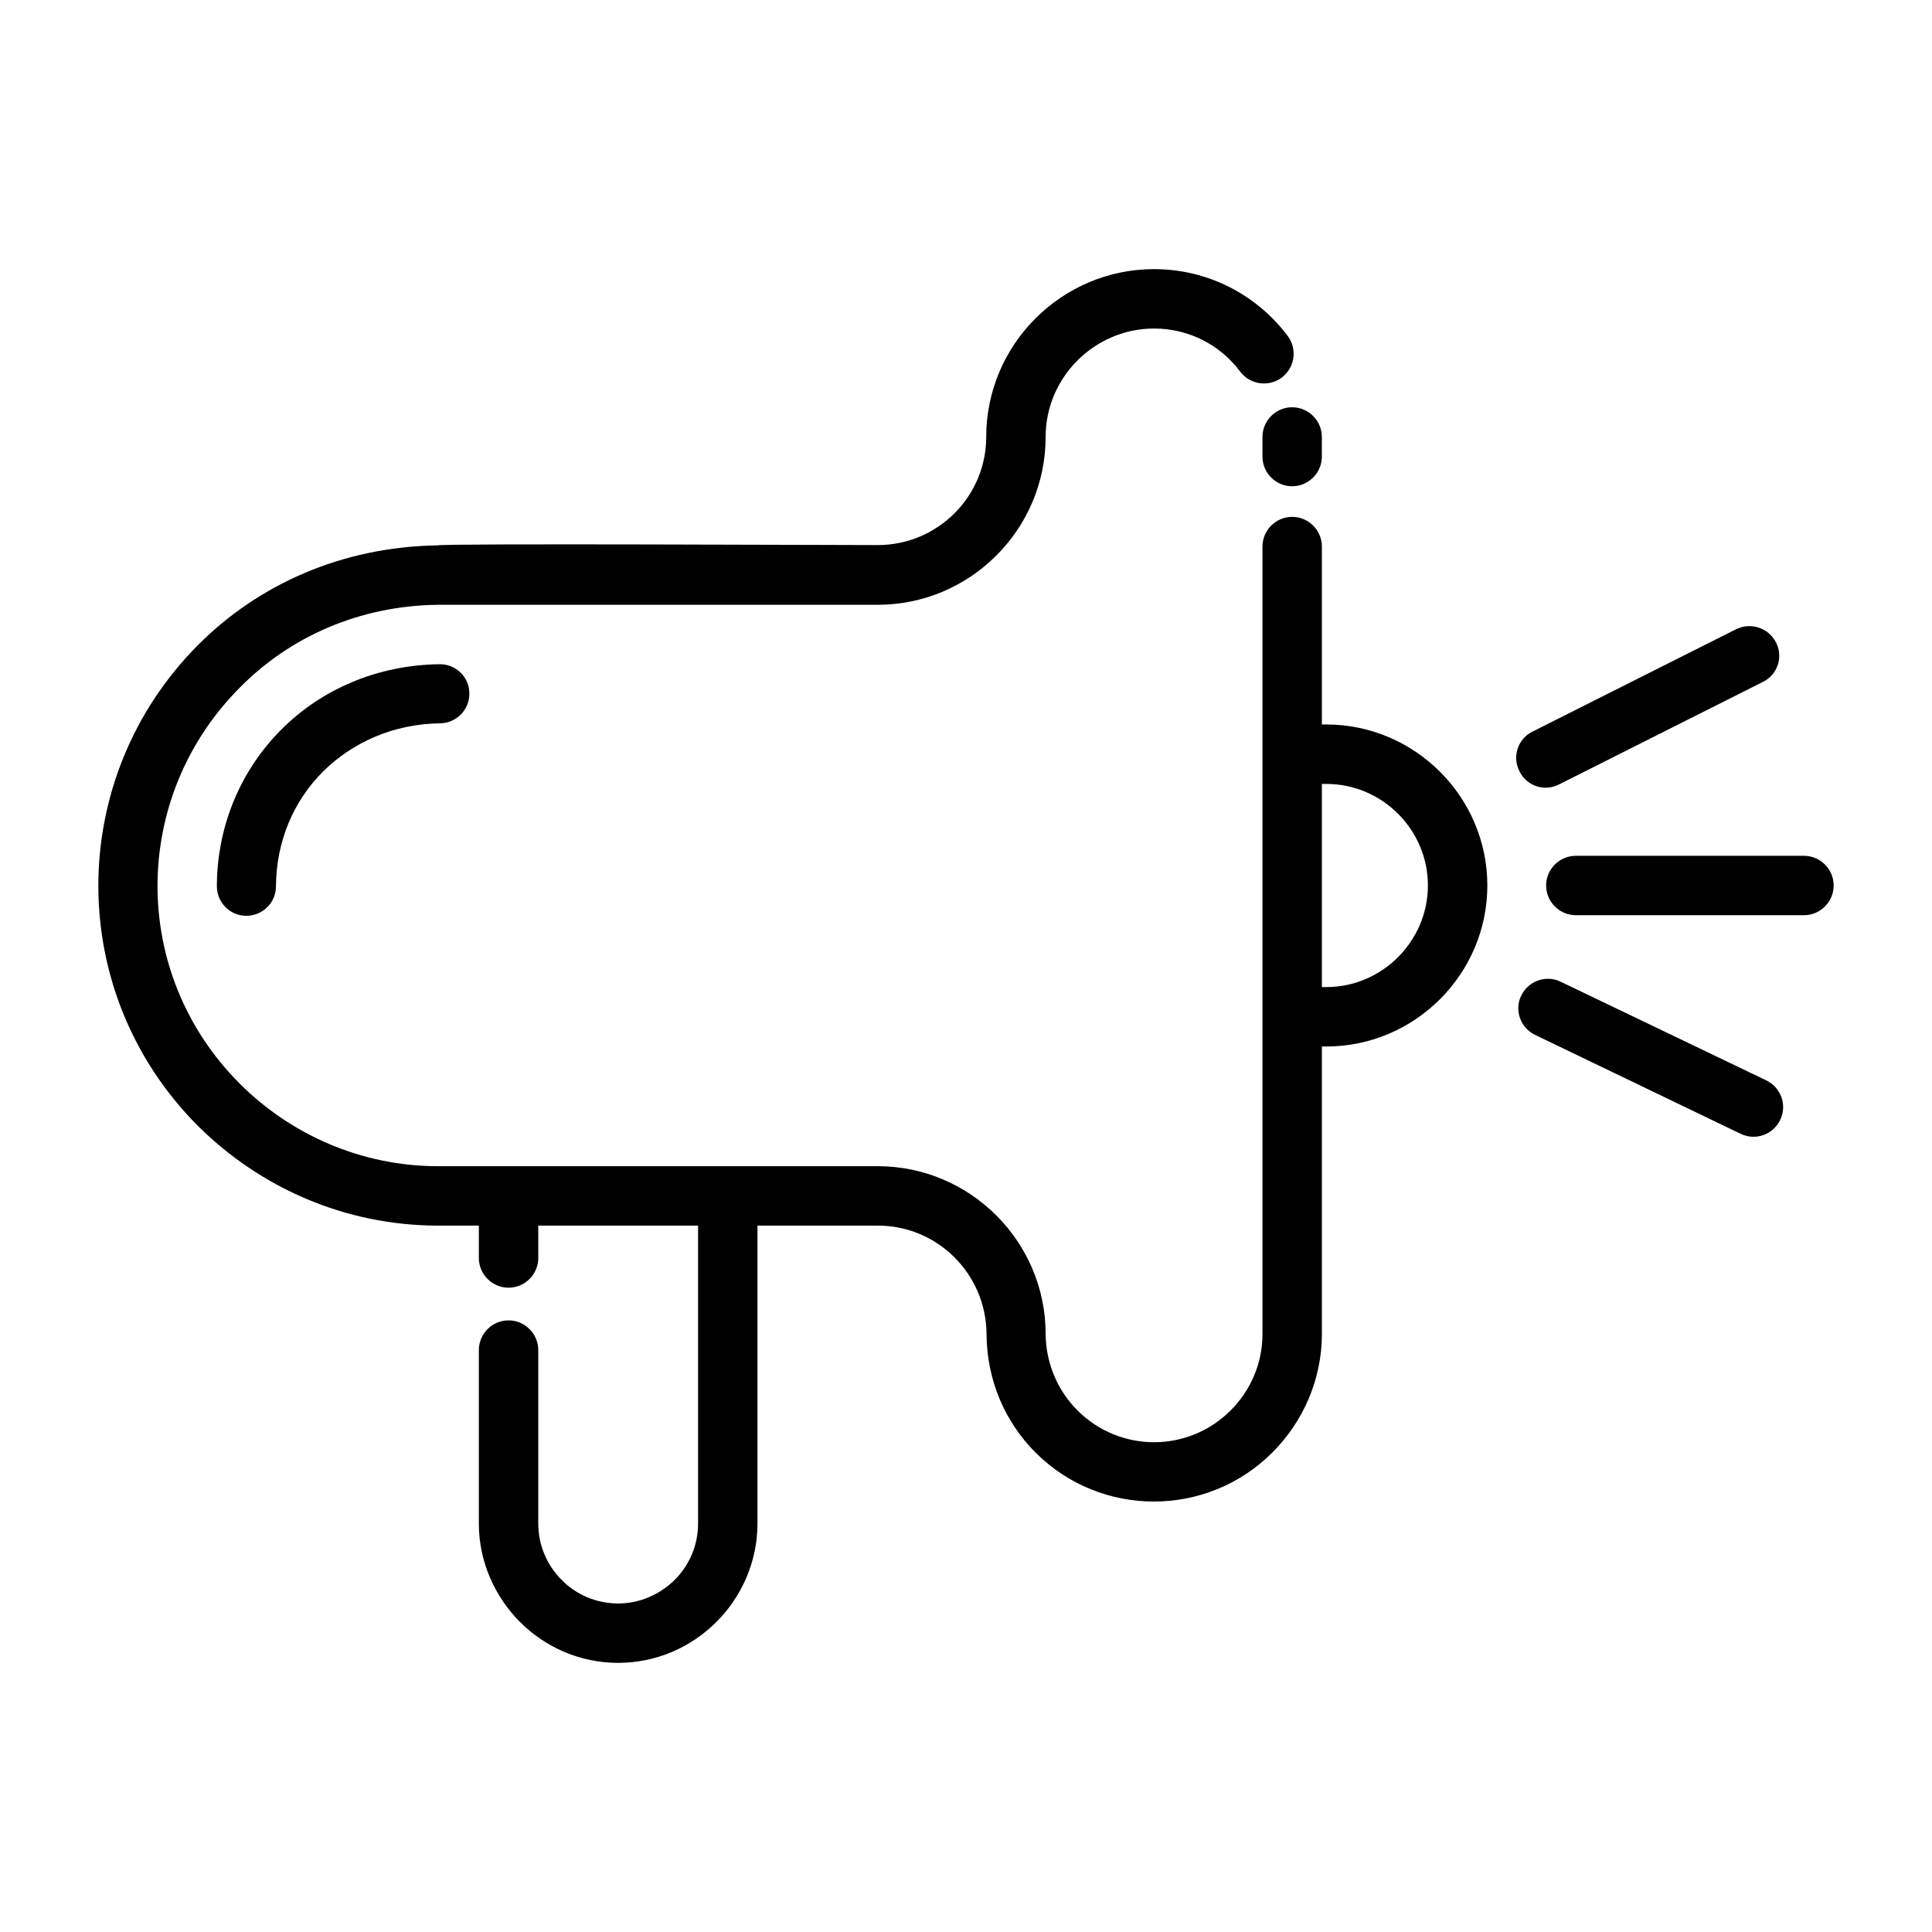
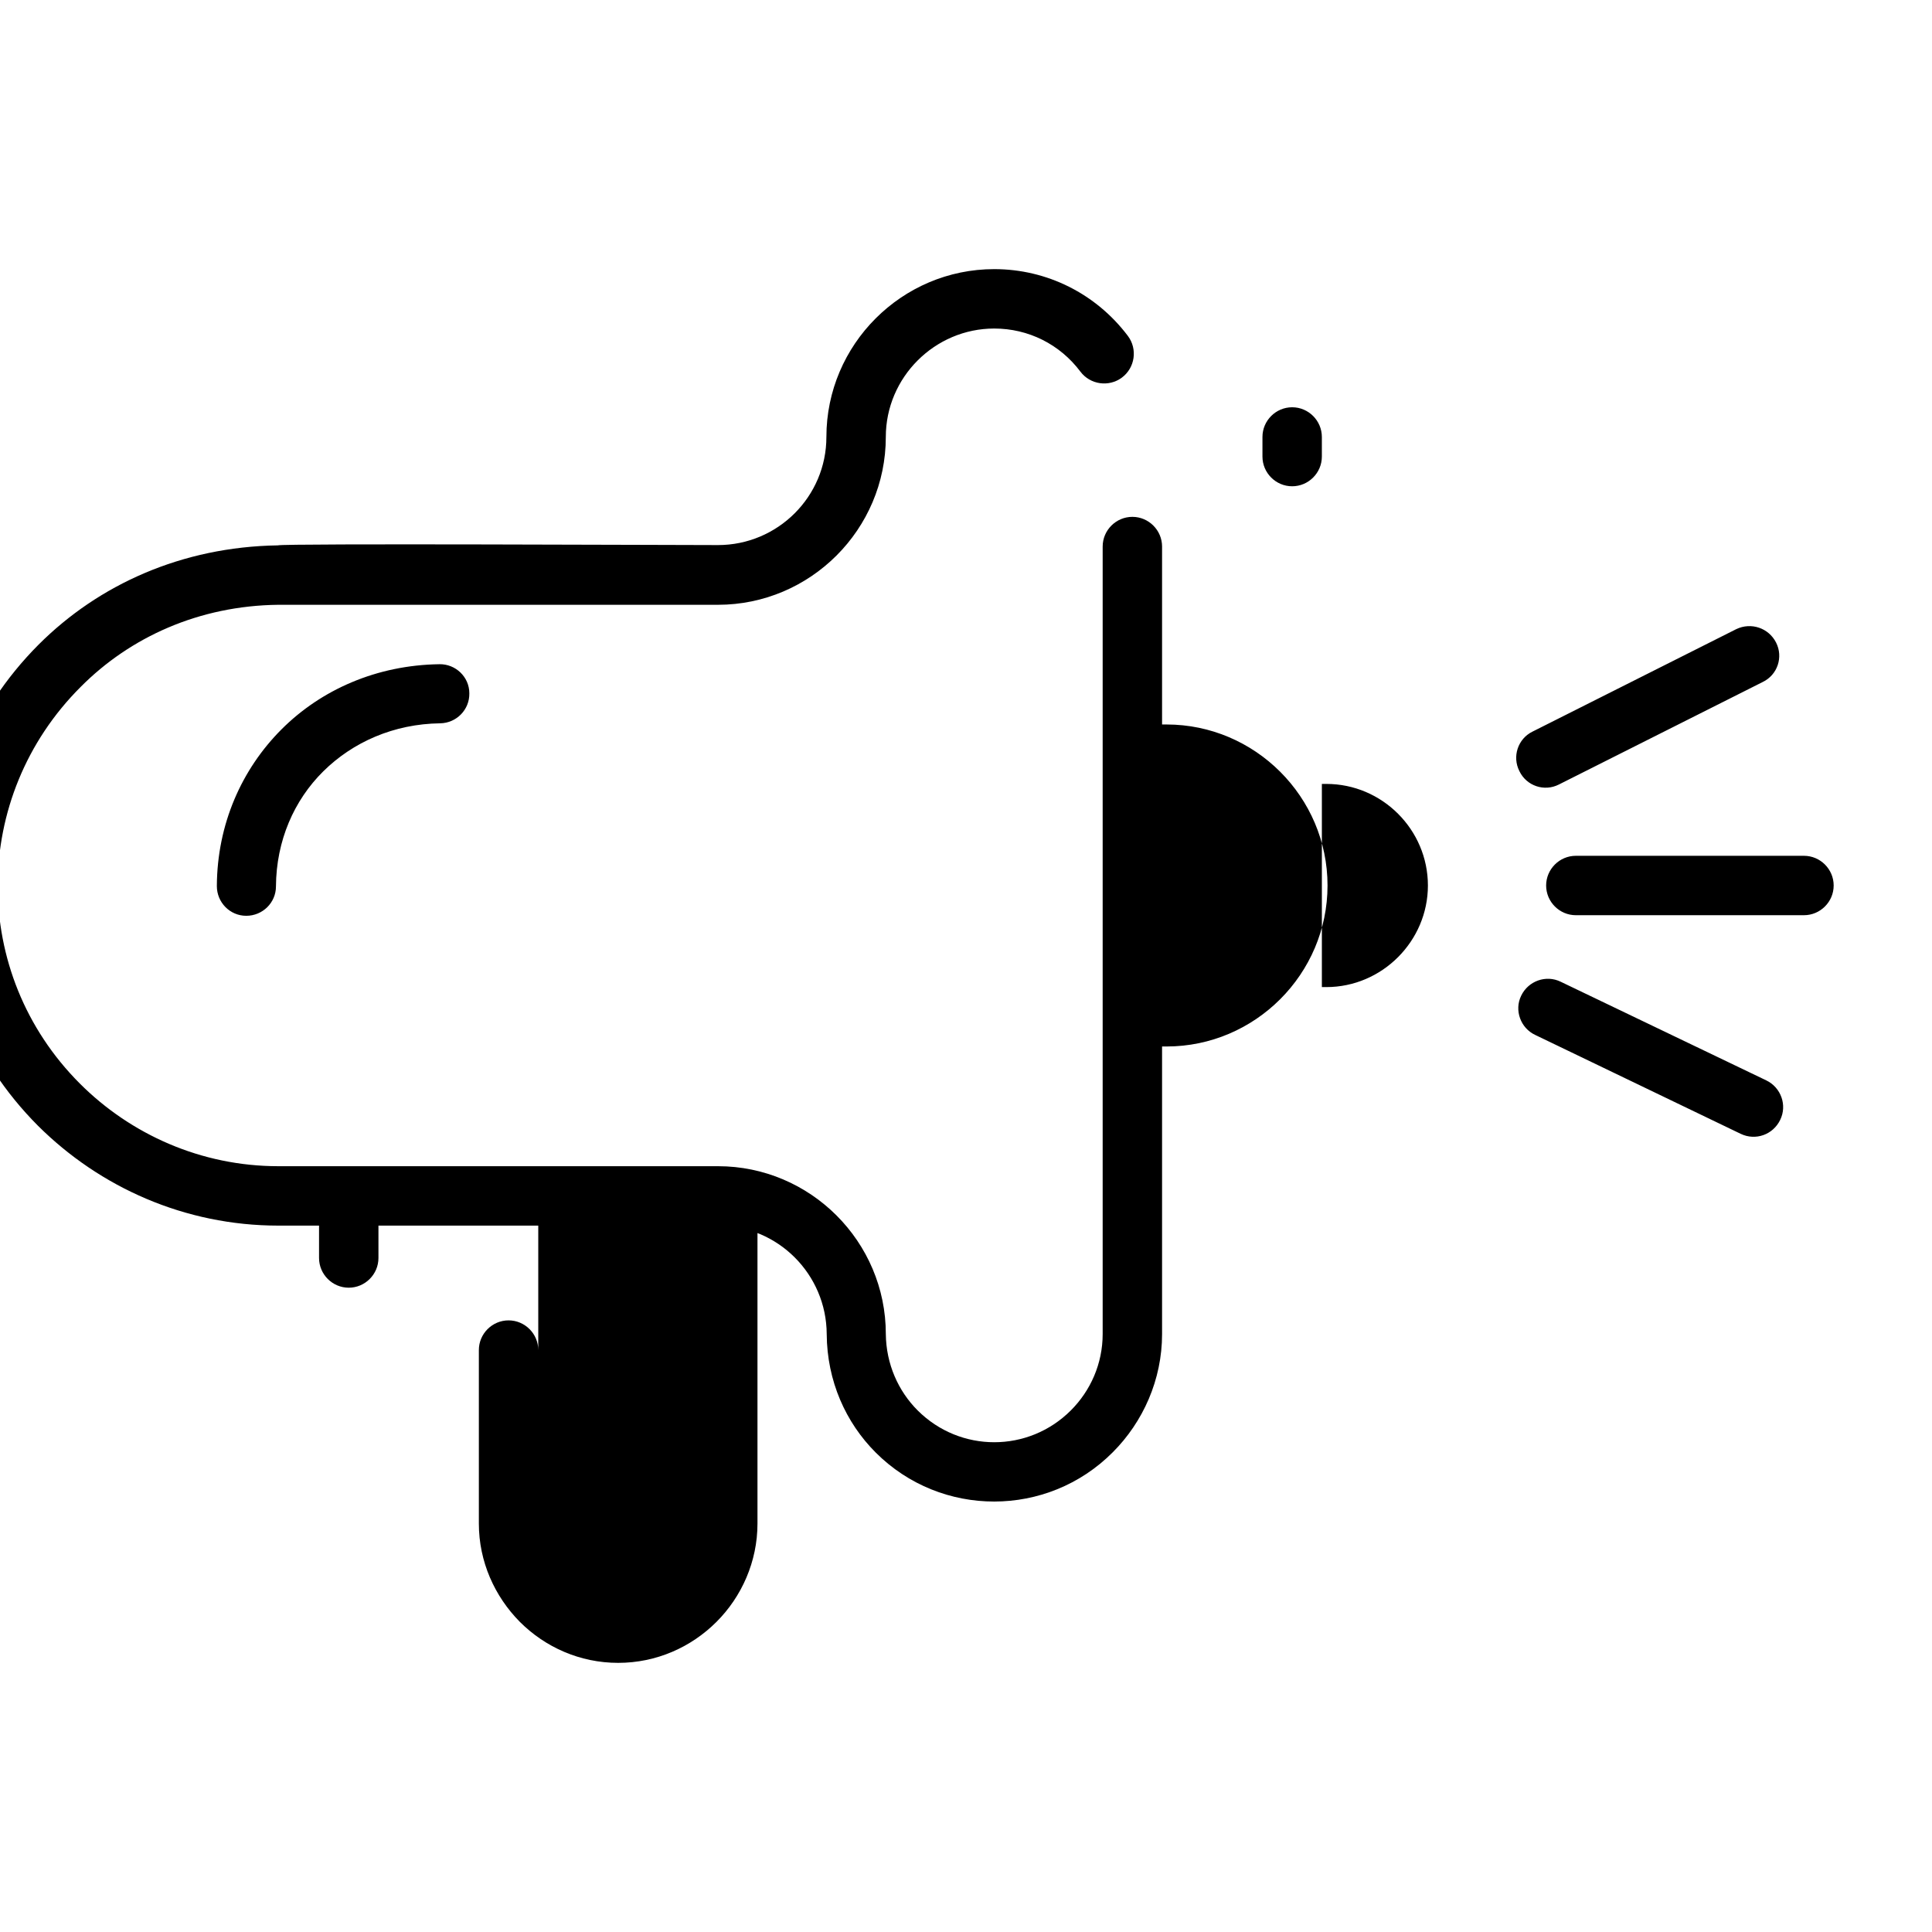
<svg xmlns="http://www.w3.org/2000/svg" fill="#000000" width="800px" height="800px" version="1.1" viewBox="144 144 512 512">
-   <path d="m260.43 320.02c4.328-0.078 7.949 3.387 7.949 7.715 0.078 4.328-3.387 7.871-7.715 7.949-12.281 0.156-23.145 4.961-31.016 12.754-7.715 7.637-12.438 18.344-12.516 30.465 0 4.328-3.543 7.793-7.871 7.793-4.328 0-7.793-3.543-7.793-7.871 0.078-16.453 6.613-31.016 17.16-41.562s25.27-17.004 41.801-17.238zm84.309 148.78v78.957c0 10.078-4.172 19.363-10.863 26.055s-15.902 10.863-26.055 10.863c-10.156 0-19.363-4.172-26.055-10.863-6.691-6.769-10.863-15.98-10.863-26.055v-45.973c0-4.328 3.543-7.871 7.871-7.871s7.871 3.543 7.871 7.871v45.973c0 5.824 2.363 11.098 6.219 14.957 3.777 3.856 9.133 6.219 14.957 6.219 5.824 0 11.098-2.441 14.957-6.219 3.856-3.856 6.219-9.133 6.219-14.957v-78.957h-42.352v8.582c0 4.328-3.543 7.871-7.871 7.871s-7.871-3.543-7.871-7.871v-8.582h-10.785c-24.797 0-47.312-10.156-63.684-26.449-35.266-35.344-35.109-92.18 0.156-127.53 15.902-15.902 37.941-25.898 63.371-26.293 1.496-0.551 105.41-0.078 116.66-0.078 15.824 0 28.734-12.832 28.734-28.652 0-24.48 19.996-44.477 44.477-44.477 14.012 0 27 6.535 35.426 17.711 2.598 3.465 1.891 8.422-1.574 11.02-3.465 2.598-8.422 1.891-11.02-1.574-5.434-7.242-13.777-11.414-22.828-11.414-15.742 0-28.734 12.91-28.734 28.734 0 24.48-19.996 44.477-44.477 44.477h-116.51c-21.02 0.234-39.281 8.582-52.348 21.727-29.207 29.125-29.441 75.965-0.234 105.17 13.461 13.461 32.117 21.883 52.586 21.883h116.51c24.48 0 44.477 19.996 44.477 44.477 0.078 7.949 3.305 15.113 8.422 20.23 11.258 11.258 29.363 11.258 40.621 0 5.195-5.195 8.422-12.359 8.422-20.23v-208.69c0-4.328 3.543-7.871 7.871-7.871s7.871 3.543 7.871 7.871v47.152h1.18c23.457 0 42.668 19.207 42.668 42.668 0 23.457-19.207 42.668-42.668 42.668h-1.18v76.203c0 12.121-5.039 23.301-13.066 31.332-17.32 17.398-45.5 17.398-62.82 0.078-7.949-7.949-12.91-18.973-12.988-31.41-0.078-15.824-12.91-28.734-28.812-28.734h-31.883zm206.09-50.539c-3.856-1.812-5.59-6.535-3.699-10.391 1.891-3.938 6.613-5.59 10.469-3.699l54.473 26.137c3.938 1.891 5.59 6.613 3.699 10.469-1.891 3.938-6.535 5.59-10.469 3.699zm6.297-66.359c-3.856 1.969-8.582 0.395-10.469-3.543-1.969-3.856-0.395-8.582 3.465-10.469l54.004-27.16c3.938-1.891 8.582-0.316 10.547 3.543 1.969 3.856 0.395 8.582-3.543 10.469zm4.488 34.637c-4.328 0-7.871-3.543-7.871-7.871s3.543-7.871 7.871-7.871h60.457c4.328 0 7.871 3.543 7.871 7.871s-3.543 7.871-7.871 7.871zm-66.125-34.793h-1.18v53.844h1.18c14.801 0 26.922-12.203 26.922-26.922 0-14.801-12.121-26.922-26.922-26.922zm-16.926-91.945c0-4.328 3.543-7.871 7.871-7.871 4.328 0 7.871 3.543 7.871 7.871v5.195c0 4.328-3.543 7.871-7.871 7.871-4.328 0-7.871-3.543-7.871-7.871z" />
+   <path d="m260.43 320.02c4.328-0.078 7.949 3.387 7.949 7.715 0.078 4.328-3.387 7.871-7.715 7.949-12.281 0.156-23.145 4.961-31.016 12.754-7.715 7.637-12.438 18.344-12.516 30.465 0 4.328-3.543 7.793-7.871 7.793-4.328 0-7.793-3.543-7.793-7.871 0.078-16.453 6.613-31.016 17.16-41.562s25.27-17.004 41.801-17.238zm84.309 148.78v78.957c0 10.078-4.172 19.363-10.863 26.055s-15.902 10.863-26.055 10.863c-10.156 0-19.363-4.172-26.055-10.863-6.691-6.769-10.863-15.98-10.863-26.055v-45.973c0-4.328 3.543-7.871 7.871-7.871s7.871 3.543 7.871 7.871v45.973v-78.957h-42.352v8.582c0 4.328-3.543 7.871-7.871 7.871s-7.871-3.543-7.871-7.871v-8.582h-10.785c-24.797 0-47.312-10.156-63.684-26.449-35.266-35.344-35.109-92.18 0.156-127.53 15.902-15.902 37.941-25.898 63.371-26.293 1.496-0.551 105.41-0.078 116.66-0.078 15.824 0 28.734-12.832 28.734-28.652 0-24.48 19.996-44.477 44.477-44.477 14.012 0 27 6.535 35.426 17.711 2.598 3.465 1.891 8.422-1.574 11.02-3.465 2.598-8.422 1.891-11.02-1.574-5.434-7.242-13.777-11.414-22.828-11.414-15.742 0-28.734 12.91-28.734 28.734 0 24.48-19.996 44.477-44.477 44.477h-116.51c-21.02 0.234-39.281 8.582-52.348 21.727-29.207 29.125-29.441 75.965-0.234 105.17 13.461 13.461 32.117 21.883 52.586 21.883h116.51c24.48 0 44.477 19.996 44.477 44.477 0.078 7.949 3.305 15.113 8.422 20.23 11.258 11.258 29.363 11.258 40.621 0 5.195-5.195 8.422-12.359 8.422-20.23v-208.69c0-4.328 3.543-7.871 7.871-7.871s7.871 3.543 7.871 7.871v47.152h1.18c23.457 0 42.668 19.207 42.668 42.668 0 23.457-19.207 42.668-42.668 42.668h-1.18v76.203c0 12.121-5.039 23.301-13.066 31.332-17.32 17.398-45.5 17.398-62.82 0.078-7.949-7.949-12.91-18.973-12.988-31.41-0.078-15.824-12.91-28.734-28.812-28.734h-31.883zm206.09-50.539c-3.856-1.812-5.59-6.535-3.699-10.391 1.891-3.938 6.613-5.59 10.469-3.699l54.473 26.137c3.938 1.891 5.59 6.613 3.699 10.469-1.891 3.938-6.535 5.59-10.469 3.699zm6.297-66.359c-3.856 1.969-8.582 0.395-10.469-3.543-1.969-3.856-0.395-8.582 3.465-10.469l54.004-27.16c3.938-1.891 8.582-0.316 10.547 3.543 1.969 3.856 0.395 8.582-3.543 10.469zm4.488 34.637c-4.328 0-7.871-3.543-7.871-7.871s3.543-7.871 7.871-7.871h60.457c4.328 0 7.871 3.543 7.871 7.871s-3.543 7.871-7.871 7.871zm-66.125-34.793h-1.18v53.844h1.18c14.801 0 26.922-12.203 26.922-26.922 0-14.801-12.121-26.922-26.922-26.922zm-16.926-91.945c0-4.328 3.543-7.871 7.871-7.871 4.328 0 7.871 3.543 7.871 7.871v5.195c0 4.328-3.543 7.871-7.871 7.871-4.328 0-7.871-3.543-7.871-7.871z" />
</svg>